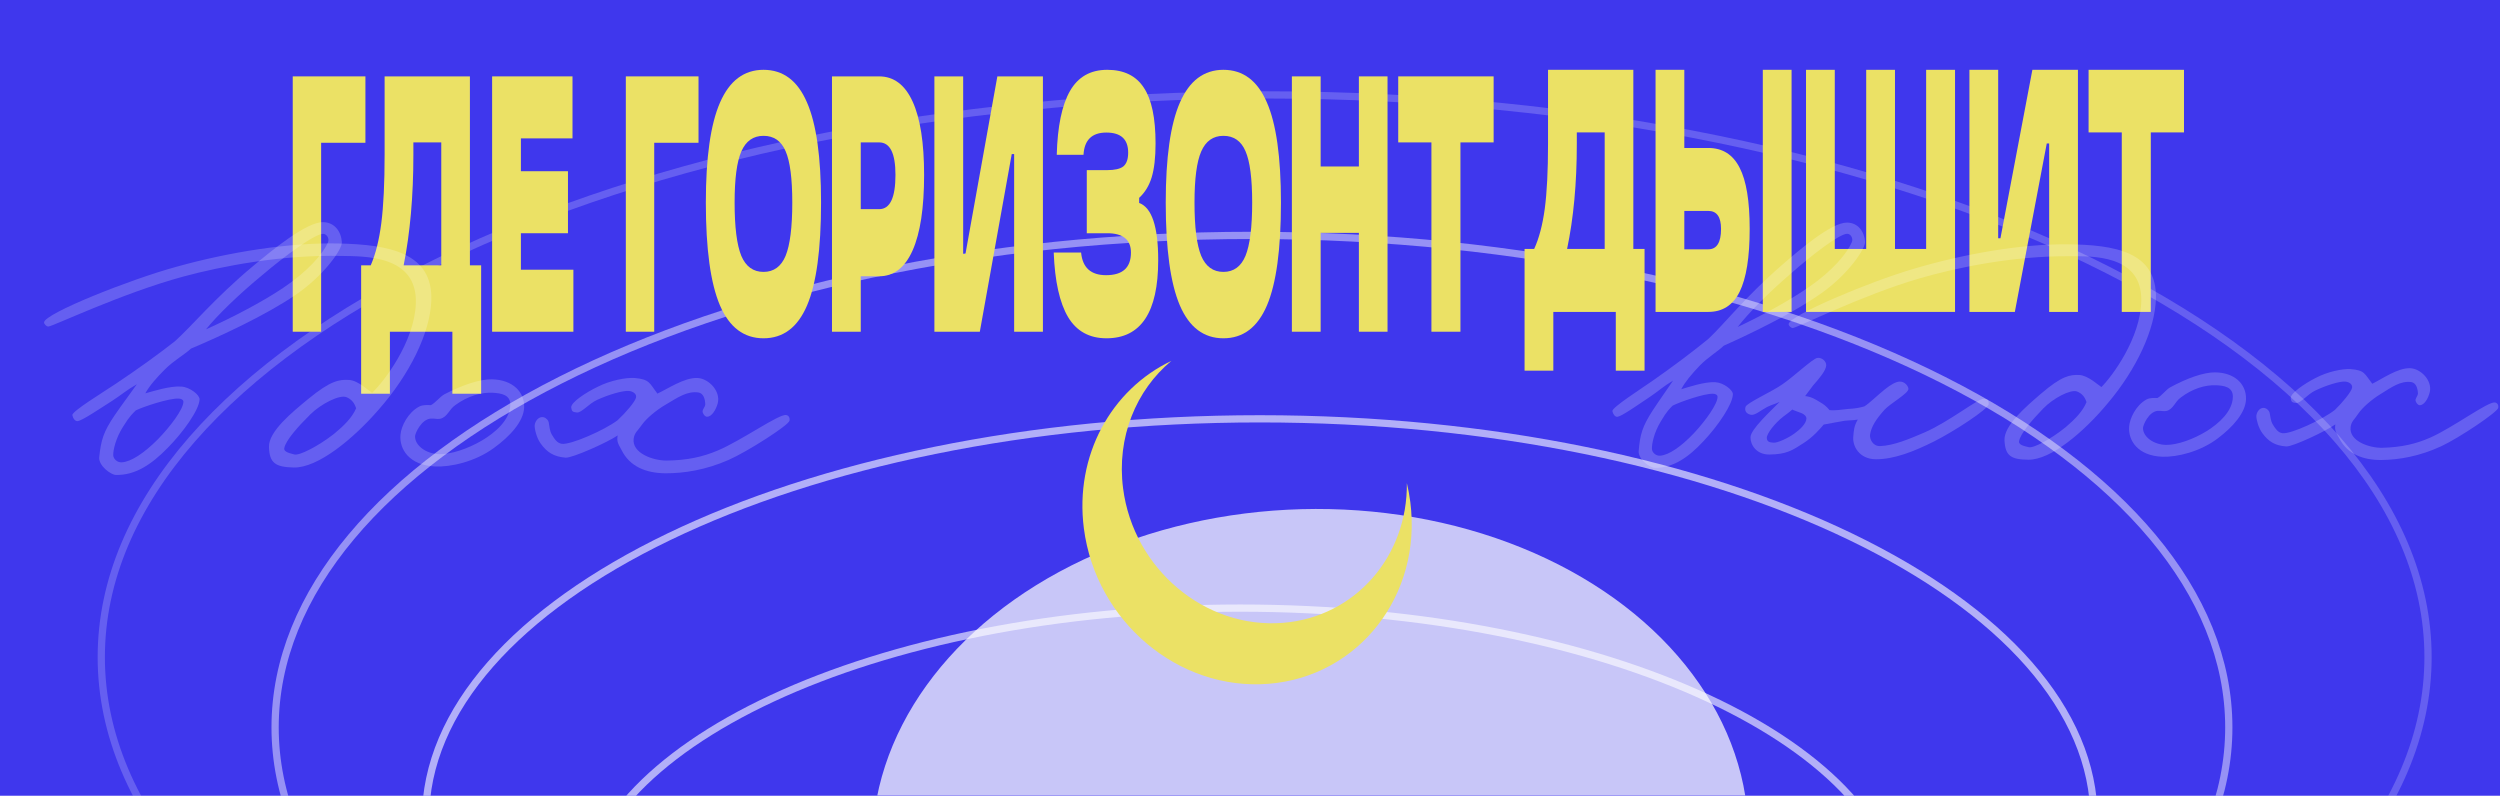
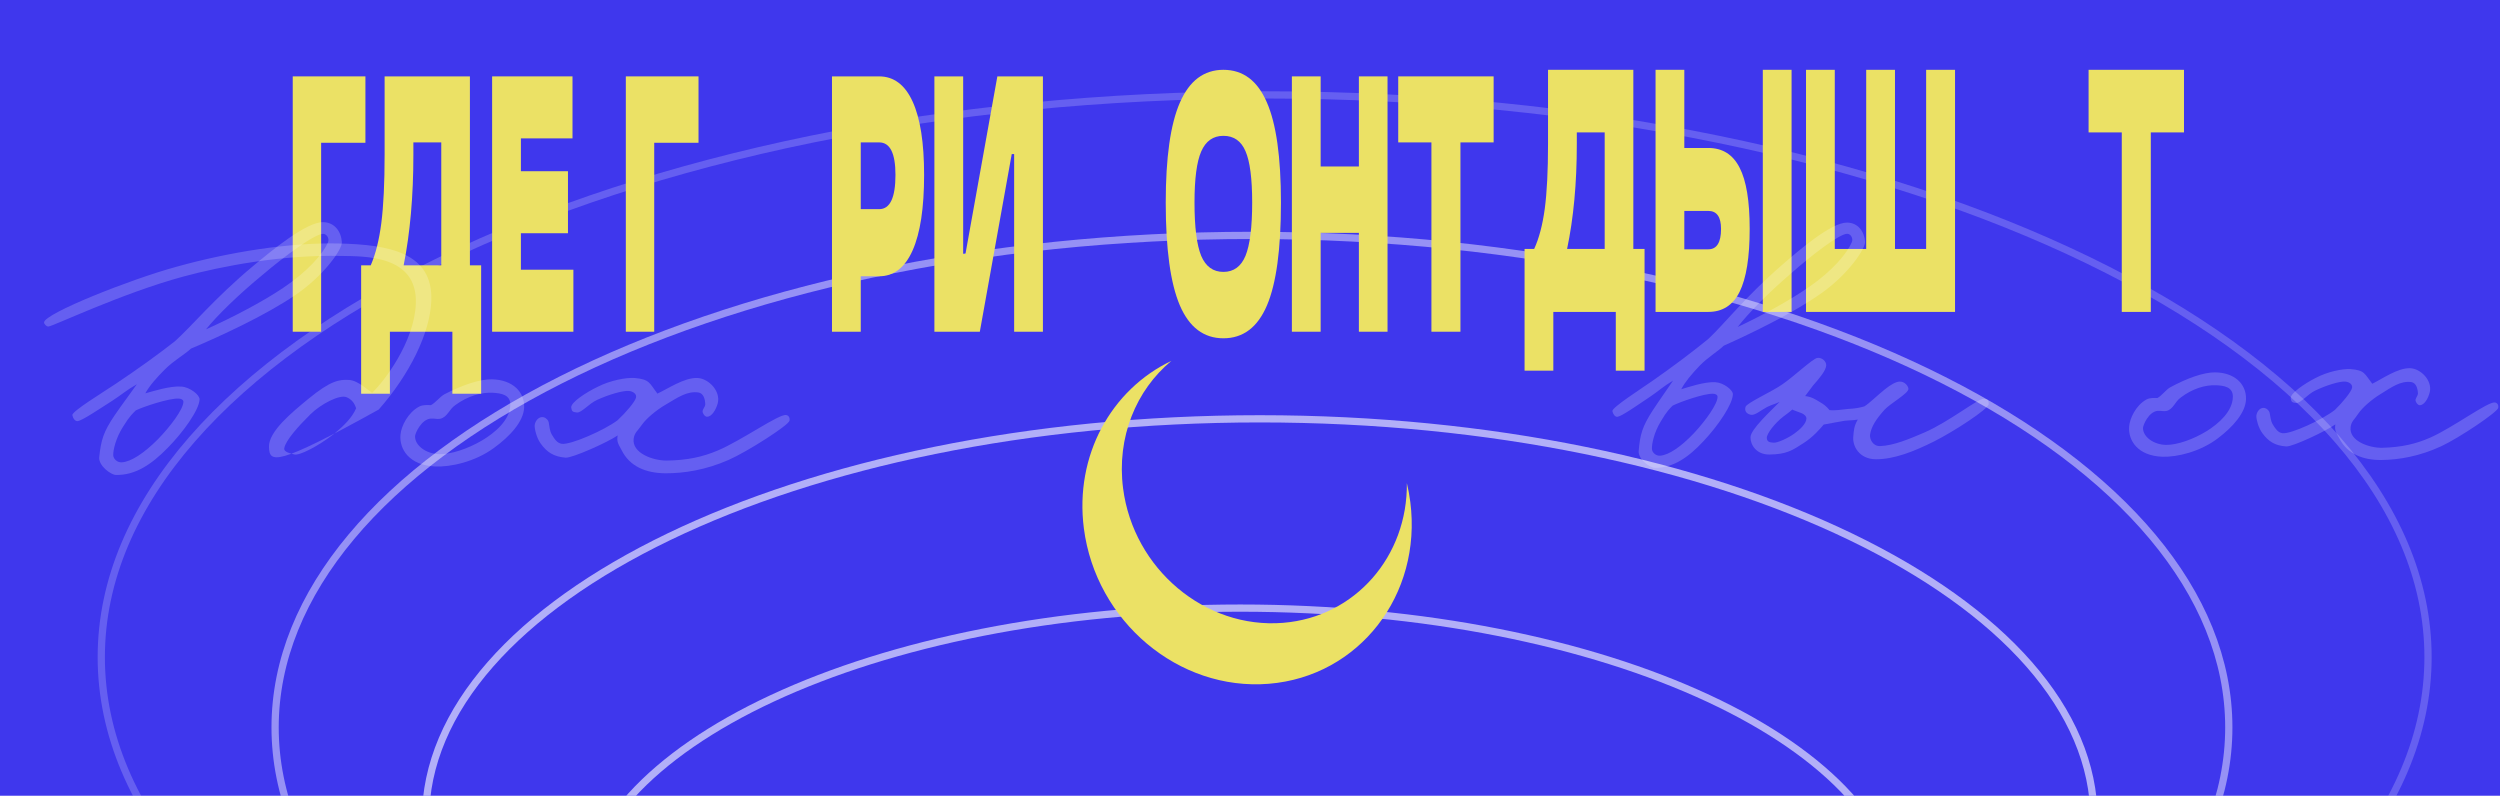
<svg xmlns="http://www.w3.org/2000/svg" width="1728" height="550" viewBox="0 0 1728 550" fill="none">
  <rect width="1728" height="550" fill="#3F37ED" />
  <g filter="url(#filter0_f_316_1087)">
-     <ellipse cx="302.815" cy="229.517" rx="302.815" ry="229.517" transform="matrix(1 -0.027 0.027 1 596.699 360.117)" fill="#C8C6F8" />
-   </g>
+     </g>
  <path d="M857.25 420.32C983.719 420.32 1098.09 444.2 1180.76 482.701C1263.62 521.298 1313.75 574.118 1313.75 631.601C1313.75 689.084 1263.62 741.905 1180.76 780.501C1098.09 819.002 983.719 842.883 857.25 842.883C730.781 842.883 616.407 819.002 533.743 780.501C450.875 741.905 400.75 689.084 400.75 631.601C400.75 574.118 450.876 521.298 533.743 482.701C616.407 444.2 730.781 420.32 857.25 420.32Z" stroke="white" stroke-opacity="0.6" stroke-width="5" />
  <path d="M870.751 289.488C1030.39 289.488 1174.79 320.687 1279.19 371.015C1383.76 421.429 1447.4 490.592 1447.4 566.185C1447.4 641.778 1383.76 710.942 1279.19 761.356C1174.79 811.684 1030.39 842.883 870.751 842.883C711.115 842.883 566.714 811.684 462.315 761.356C357.74 710.942 294.101 641.778 294.101 566.185C294.101 490.592 357.74 421.429 462.315 371.015C566.714 320.687 711.115 289.488 870.751 289.488Z" stroke="white" stroke-opacity="0.6" stroke-width="5" />
  <path d="M865.35 162.702C1052.18 162.702 1221.21 200.99 1343.43 262.776C1465.79 324.633 1540.55 409.631 1540.55 502.792C1540.55 595.953 1465.79 680.953 1343.43 742.81C1221.21 804.595 1052.18 842.883 865.35 842.883C678.516 842.883 509.493 804.595 387.271 742.81C264.908 680.953 190.149 595.953 190.149 502.792C190.15 409.631 264.908 324.633 387.271 262.776C509.493 200.99 678.516 162.702 865.35 162.702Z" stroke="white" stroke-opacity="0.45" stroke-width="5" />
  <path d="M874.125 65.59C1096.57 65.59 1297.84 109.318 1443.4 179.904C1589.14 250.573 1678.25 347.722 1678.25 454.237C1678.25 560.751 1589.14 657.901 1443.4 728.57C1297.84 799.155 1096.57 842.883 874.125 842.883C651.675 842.883 450.408 799.155 304.846 728.57C159.112 657.901 70 560.751 70 454.237C70 347.722 159.112 250.573 304.846 179.904C450.408 109.318 651.675 65.59 874.125 65.59Z" stroke="white" stroke-opacity="0.2" stroke-width="5" />
  <path d="M1486.63 215.589H1466.57V91.522H1443.63V48.254H1509.57V91.522H1486.63V215.589Z" fill="#EBE165" />
-   <path d="M1404.78 48.254H1436.27V215.589H1416.38V99.171H1414.72L1392.66 215.589H1361.26V48.254H1381.14V164.671H1382.71L1404.78 48.254Z" fill="#EBE165" />
  <path d="M1331.35 172.082V48.254H1351.32V215.589H1248.32V48.254H1268.2V172.082H1289.92V48.254H1309.81V172.082H1331.35Z" fill="#EBE165" />
  <path d="M1144.32 215.589V48.254H1164.2V102.279H1180.78C1190.6 102.279 1197.81 106.821 1202.41 115.905C1207.06 124.83 1209.38 138.934 1209.38 158.217C1209.38 177.819 1207.06 192.322 1202.41 201.724C1197.81 210.968 1190.6 215.589 1180.78 215.589H1144.32ZM1238.34 215.589H1218.45V48.254H1238.34V215.589ZM1180.78 145.786H1164.2V172.321H1180.78C1186.65 172.321 1189.58 167.62 1189.58 158.217C1189.58 149.93 1186.65 145.786 1180.78 145.786Z" fill="#EBE165" />
  <path d="M1128.96 48.254V172.082H1136.72V256.228H1116.84V215.589H1073.66V256.228H1053.78V172.082H1060.41C1063.78 164.751 1066.22 155.508 1067.73 144.352C1069.24 133.037 1070 118.136 1070 99.65V48.254H1128.96ZM1089.89 91.522V99.65C1089.89 126.583 1087.65 150.727 1083.17 172.082H1109.16V91.522H1089.89Z" fill="#EBE165" />
  <path d="M1009.46 229.288H989.399V98.429H966.46V52.792H1032.4V98.429H1009.46V229.288Z" fill="#EBE165" />
  <path d="M939.261 115.07V52.792H959.06V229.288H939.261V160.959H912.833V229.288H892.947V52.792H912.833V115.07H939.261Z" fill="#EBE165" />
  <path d="M845.616 233.826C832.068 233.826 822.038 226.262 815.526 211.134C809.013 195.838 805.757 172.137 805.757 140.031C805.757 108.935 809.013 85.906 815.526 70.946C822.096 55.818 832.126 48.254 845.616 48.254C859.165 48.254 869.166 55.734 875.62 70.694C882.133 85.486 885.389 108.598 885.389 140.031C885.389 172.305 882.162 196.006 875.707 211.134C869.253 226.262 859.223 233.826 845.616 233.826ZM865.503 140.031C865.503 123.39 863.962 111.54 860.88 104.48C857.856 97.42 852.769 93.89 845.616 93.89C838.523 93.89 833.406 97.504 830.266 104.732C827.184 111.792 825.643 123.559 825.643 140.031C825.643 157.009 827.184 169.279 830.266 176.843C833.406 184.239 838.523 187.937 845.616 187.937C852.71 187.937 857.798 184.239 860.88 176.843C863.962 169.279 865.503 157.009 865.503 140.031Z" fill="#EBE165" />
-   <path d="M787.38 136.754V140.284C796.16 143.477 800.55 156.673 800.55 179.869C800.55 215.841 788.63 233.826 764.79 233.826C752.986 233.826 744.148 228.952 738.275 219.202C732.402 209.285 729.088 194.409 728.332 174.574H747.259C748.247 184.996 754.004 190.207 764.528 190.207C775.983 190.207 781.711 184.996 781.711 174.574C781.711 165.665 776.245 161.211 765.313 161.211H751.184V117.591H765.313C770.488 117.591 774.181 116.751 776.39 115.07C778.658 113.221 779.792 110.027 779.792 105.489C779.792 96.244 774.762 91.621 764.703 91.621C754.76 91.621 749.497 96.748 748.916 107.002H730.425C730.949 87.335 734.001 72.627 739.583 62.878C745.166 53.128 753.742 48.254 765.313 48.254C776.826 48.254 785.258 52.372 790.607 60.608C796.015 68.677 798.719 81.536 798.719 99.185C798.719 108.935 797.817 116.751 796.015 122.634C794.27 128.349 791.392 133.056 787.38 136.754Z" fill="#EBE165" />
  <path d="M689.376 52.792H720.863V229.288H700.977V106.497H699.319L677.253 229.288H645.854V52.792H665.74V175.583H667.31L689.376 52.792Z" fill="#EBE165" />
  <path d="M594.956 229.288H575.07V52.792H607.603C617.779 52.792 625.513 58.591 630.804 70.19C636.095 81.788 638.741 98.681 638.741 120.869C638.741 143.73 636.095 161.127 630.804 173.062C625.513 184.996 617.779 190.963 607.603 190.963H594.956V229.288ZM594.956 98.429V144.57H607.691C615.192 144.57 618.942 136.67 618.942 120.869C618.942 105.909 615.192 98.429 607.691 98.429H594.956Z" fill="#EBE165" />
-   <path d="M527.739 233.826C514.191 233.826 504.161 226.262 497.649 211.134C491.136 195.838 487.88 172.137 487.88 140.031C487.88 108.935 491.136 85.906 497.649 70.946C504.219 55.818 514.249 48.254 527.739 48.254C541.288 48.254 551.289 55.734 557.743 70.694C564.256 85.486 567.512 108.598 567.512 140.031C567.512 172.305 564.285 196.006 557.83 211.134C551.376 226.262 541.346 233.826 527.739 233.826ZM547.626 140.031C547.626 123.39 546.085 111.54 543.003 104.48C539.979 97.42 534.892 93.89 527.739 93.89C520.646 93.89 515.529 97.504 512.389 104.732C509.307 111.792 507.766 123.559 507.766 140.031C507.766 157.009 509.307 169.279 512.389 176.843C515.529 184.239 520.646 187.937 527.739 187.937C534.833 187.937 539.921 184.239 543.003 176.843C546.085 169.279 547.626 157.009 547.626 140.031Z" fill="#EBE165" />
  <path d="M432.572 229.288V52.792H482.811V98.681H452.197V229.288H432.572Z" fill="#EBE165" />
  <path d="M396.327 229.288H340.157V52.792H395.716V95.656H360.043V118.348H392.577V161.211H360.043V186.425H396.327V229.288Z" fill="#EBE165" />
  <path d="M324.802 52.792V183.399H332.565V272.151H312.678V229.288H269.504V272.151H249.618V183.399H256.247C259.619 175.667 262.062 165.918 263.573 154.151C265.085 142.217 265.841 126.5 265.841 107.002V52.792H324.802ZM285.727 98.429V107.002C285.727 135.409 283.489 160.875 279.011 183.399H305.003V98.429H285.727Z" fill="#EBE165" />
  <path d="M202.342 229.288V52.792H252.581V98.681H221.966V229.288H202.342Z" fill="#EBE165" />
  <path d="M236.293 167.391C236.603 172.392 223.748 190.659 204.003 204.017C183.733 217.84 152.822 232.142 131.99 240.959C127.527 245.141 120.293 249.025 113.977 255.307C108.185 261.125 103.422 266.49 100.428 271.893C105.286 270.573 117.583 266.563 125.399 267.211C131.202 267.576 138.073 272.96 137.952 276.048C137.673 283.177 126.961 298.399 115.901 309.571C104.569 321.212 93.405 328.576 80.011 328.282C76.726 328.209 67.87 321.831 68.608 315.902C69.831 304.038 71.57 298.369 79.355 286.888C84.987 278.688 89.515 272.842 94.605 265.582C87.362 269.703 84.208 272.726 77.461 277.096C68.384 282.841 56.949 290.675 53.645 291.078C51.867 291.277 50.434 289.105 50.012 286.955C49.609 284.331 71.114 271.248 79.686 265.492C95.529 254.901 109.584 244.746 120.804 235.956C132.07 225.978 148.276 206.121 174.945 183.877C187.755 173.22 211.804 153.297 223.429 153.553C231.263 153.725 235.823 160.008 236.293 167.391ZM226.671 167.655C227.784 165.063 226.136 161.936 223.618 161.642C218.077 161.045 195.665 177.912 182.06 189.503C165.076 203.399 150.085 218.051 142.376 227.632C160.653 219.473 181.569 208.518 195.596 199.076C212.478 187.795 223.07 175.661 226.671 167.655ZM126.759 277.705C126.814 276.279 125.073 275.527 123.557 275.494C116.996 275.112 99.055 281.138 93.899 283.64C92.055 285.502 89.706 287.353 85.113 294.862C79.995 302.835 78.154 311.118 78.267 314.688C78.417 317.307 81.104 319.744 84.146 319.574C90.483 319.237 99.569 313.254 109.048 303.712C117.741 294.867 126.816 282.7 126.759 277.705Z" fill="white" fill-opacity="0.2" />
-   <path d="M298.122 207.991C297.249 230.326 282.973 259.025 261.799 283.054C243.787 303.823 219.495 323.503 203.069 323.142C190.181 322.858 186.249 319.918 185.918 308.971C185.578 298.262 201.776 285.063 213.015 275.798C228.698 262.825 234.791 262.246 241.352 262.628C247.661 263.005 255.459 270.548 257.191 271.538C265.07 264.101 286.374 236.746 287.425 209.896C288.754 175.918 251.269 177.233 236.106 176.899C194.662 175.988 153.631 183.884 126.79 191.141C83.842 202.8 36.151 225.77 33.371 225.709C32.108 225.681 30.404 223.979 30.45 222.791C30.945 216.619 89.782 193.181 121.996 184.377C158.309 174.236 200.051 167.545 233.914 168.29C269.294 169.068 299.424 174.725 298.122 207.991ZM246.15 282.234C245.025 278.642 243.106 275.984 239.371 274.475C234.635 272.706 221.992 279.087 214.627 286.297C205.682 295.137 197.476 304.469 196.514 309.68C195.897 312.52 200.67 313.338 203.422 314.112C206.923 315.141 220.09 308.296 230.786 299.97C238.103 293.948 243.372 288.594 246.15 282.234Z" fill="white" fill-opacity="0.2" />
+   <path d="M298.122 207.991C297.249 230.326 282.973 259.025 261.799 283.054C190.181 322.858 186.249 319.918 185.918 308.971C185.578 298.262 201.776 285.063 213.015 275.798C228.698 262.825 234.791 262.246 241.352 262.628C247.661 263.005 255.459 270.548 257.191 271.538C265.07 264.101 286.374 236.746 287.425 209.896C288.754 175.918 251.269 177.233 236.106 176.899C194.662 175.988 153.631 183.884 126.79 191.141C83.842 202.8 36.151 225.77 33.371 225.709C32.108 225.681 30.404 223.979 30.45 222.791C30.945 216.619 89.782 193.181 121.996 184.377C158.309 174.236 200.051 167.545 233.914 168.29C269.294 169.068 299.424 174.725 298.122 207.991ZM246.15 282.234C245.025 278.642 243.106 275.984 239.371 274.475C234.635 272.706 221.992 279.087 214.627 286.297C205.682 295.137 197.476 304.469 196.514 309.68C195.897 312.52 200.67 313.338 203.422 314.112C206.923 315.141 220.09 308.296 230.786 299.97C238.103 293.948 243.372 288.594 246.15 282.234Z" fill="white" fill-opacity="0.2" />
  <path d="M362.279 281.698C361.898 291.44 352.391 301.695 341.199 309.772C328.182 319.236 311.345 322.908 300.741 322.437C282.564 321.561 275.925 310.238 276.812 300.507C277.297 294.572 281.965 285.163 289.713 281.052C292.296 279.682 295.572 279.992 297.847 280.042C300.944 278.446 303.882 274.468 306.989 272.633C319.641 266.015 331.939 262.005 340.026 262.183C354.178 262.495 362.706 270.768 362.279 281.698ZM352.732 280.061C353.02 272.695 346.224 271.832 340.674 271.472C332.597 271.057 323.387 273.708 314.797 279.94C310.38 282.934 309.417 288.145 304.307 289.459C301.762 289.879 300.779 289.144 297.737 289.315C291.138 289.883 286.967 299.542 286.892 301.442C286.641 307.858 294.505 313.738 303.603 313.939C311.437 314.111 323.219 310.327 333.317 304.366C342.123 299.09 352.323 290.516 352.732 280.061Z" fill="white" fill-opacity="0.2" />
  <path d="M545.724 290.728C545.35 293.812 516.556 312.203 503.688 317.866C487.731 324.887 472.719 327.172 460.074 327.132C446.671 327.075 435.214 322.542 429.595 311.003C427.713 307.395 426.018 305.455 426.953 300.957C419.934 305.797 395.481 316.674 390.941 316.336C382.62 315.677 377.94 312.483 373.623 306.442C370.749 302.336 369.465 296.363 369.558 293.987C369.941 290.666 372.589 287.632 375.846 288.417C377.596 288.932 379.048 290.628 379.254 291.822C379.891 294.927 379.789 297.541 381.446 300.431C383.347 303.565 385.014 306.217 388.28 306.765C394.57 307.617 417.995 297.193 426.856 290.491C432.368 285.38 438.992 277.678 439.609 274.838C440.217 272.236 437.502 270.511 434.732 270.212C430.445 269.88 420.721 272.758 412.738 276.387C406.814 279.111 402.015 285.426 398.739 285.116C395.715 284.812 395.229 284.325 394.825 281.701C394.459 278.125 405.1 271.225 413.092 267.358C422.122 262.801 432.82 260.896 438.623 261.261C449.209 262.207 448.854 264.816 454.388 272.072C461.341 268.895 473.038 260.829 482.127 261.267C489.951 261.677 498.209 270.42 496.115 278.697C494.927 283.19 491.952 288.118 488.667 288.046C487.403 288.018 486.195 286.565 485.746 285.128C485.062 283.211 487.402 281.597 487.485 279.459C487.372 275.889 486.266 271.822 482.747 271.269C474.95 270.146 468.446 274.759 460.679 279.345C453.436 283.466 446.624 289.499 443.948 293.245C440.729 297.931 438.671 298.837 437.998 303.103C436.587 313.298 451.564 318.383 460.671 318.346C475.094 318.188 485.557 315.802 495.843 311.51C512.557 304.505 538.319 286.047 543.345 286.871C545.105 287.148 546.06 288.596 545.724 290.728Z" fill="white" fill-opacity="0.2" />
  <path d="M974.796 346.918C983.072 411.302 939.274 467.588 876.968 472.636C814.662 477.684 757.443 429.582 749.166 365.198C742.671 314.674 768.244 269.14 809.662 249.436C785.331 269.611 771.725 302.15 776.271 337.513C783.435 393.238 832.957 434.87 886.883 430.501C936.828 426.455 973.031 384.366 972.413 333.901C973.428 338.155 974.228 342.498 974.796 346.918Z" fill="#EBE165" />
  <path d="M1289.15 166.937C1289.53 171.727 1277.66 189.42 1259.16 202.505C1240.17 216.042 1211.08 230.189 1191.47 238.935C1187.31 243.008 1180.51 246.833 1174.63 252.944C1169.24 258.603 1164.81 263.814 1162.07 269.036C1166.66 267.702 1178.26 263.684 1185.69 264.195C1191.21 264.463 1197.83 269.527 1197.77 272.49C1197.64 279.327 1187.75 294.071 1177.45 304.937C1166.91 316.257 1156.44 323.474 1143.72 323.381C1140.6 323.358 1132.08 317.369 1132.67 311.674C1133.61 300.284 1135.16 294.825 1142.34 283.708C1147.53 275.768 1151.73 270.1 1156.43 263.068C1149.62 267.121 1146.69 270.063 1140.36 274.348C1131.85 279.984 1121.13 287.655 1118 288.088C1116.32 288.304 1114.92 286.242 1114.48 284.187C1114.05 281.677 1134.23 268.832 1142.26 263.192C1157.11 252.816 1170.26 242.882 1180.76 234.298C1191.27 224.573 1206.29 205.308 1231.2 183.608C1243.17 173.21 1265.64 153.772 1276.68 153.853C1284.12 153.907 1288.56 159.867 1289.15 166.937ZM1280.01 167.326C1281.02 164.826 1279.4 161.851 1277.01 161.605C1271.73 161.111 1250.76 177.597 1238.06 188.901C1222.19 202.461 1208.23 216.719 1201.08 226.013C1218.29 217.933 1237.94 207.136 1251.09 197.886C1266.91 186.833 1276.74 175.052 1280.01 167.326ZM1187.18 274.235C1187.2 272.868 1185.54 272.172 1184.1 272.161C1177.86 271.887 1160.94 277.918 1156.09 280.39C1154.37 282.201 1152.17 284.008 1147.95 291.271C1143.24 298.987 1141.64 306.953 1141.82 310.374C1142.01 312.883 1144.6 315.181 1147.49 314.974C1153.5 314.563 1162.01 308.699 1170.84 299.417C1178.93 290.815 1187.32 279.023 1187.18 274.235Z" fill="white" fill-opacity="0.2" />
  <path d="M1374.6 279.258C1374.53 282.677 1350.46 298.229 1337.12 304.969C1322.82 312.158 1309.03 317.528 1296.55 317.436C1285.03 317.352 1280.16 308.198 1281.02 301.366C1281.32 298.177 1281.39 294.53 1284.12 289.991C1280.75 290.651 1278.59 290.407 1274.98 290.836C1272.09 291.271 1265.34 292.589 1260.53 293.465C1257.82 296.637 1253.4 301.847 1246.83 306.13C1238.81 311.314 1234.92 314.021 1223.15 314.162C1214.02 314.323 1209.84 307.454 1209.94 302.212C1210.05 296.742 1223.73 284.305 1230.1 277.742C1227.44 279.09 1224.54 279.752 1221.39 281.325C1216.78 283.798 1213.11 287.191 1210.24 286.714C1207.13 286.007 1205.73 284.173 1206.51 281.216C1207.28 278.486 1225.45 270.413 1232.26 265.448C1239.81 260.261 1253.02 247.821 1256.14 247.388C1259.27 246.955 1262.34 249.713 1262.29 252.448C1262.22 256.095 1257.3 261.757 1253.13 266.513L1247.71 273.768C1252.26 274.257 1254.86 276.1 1257.95 277.946C1260.8 279.563 1262.45 280.942 1264.56 283.465C1268.39 283.949 1273.21 283.073 1277.54 282.649C1282.11 282.454 1285.48 281.795 1288.62 280.907C1292.02 278.88 1297.65 273.223 1302.77 269.157C1306.92 265.769 1310.8 263.746 1312.96 263.761C1316.57 263.56 1319.14 266.998 1319.1 268.821C1319.04 272.012 1306.67 278.76 1302.5 283.288C1296.85 289.629 1293.39 294.846 1292.56 300.539C1292.26 303.272 1294.32 308.53 1299.61 308.341C1308.98 307.954 1319.63 303.473 1330.04 298.99C1347.23 291.594 1367.23 275.329 1371.31 275.587C1373.94 275.834 1374.65 276.523 1374.6 279.258ZM1248.6 289.275C1248.63 287.679 1246.98 286.3 1245.31 285.604C1243.17 284.676 1239.83 283.74 1238.88 283.049C1237.42 284.406 1234.98 286.212 1232.54 288.017C1226.94 292.307 1221.03 299.786 1221.21 302.751C1221.38 306.171 1224.51 305.738 1225.95 305.977C1228.59 306.224 1235.85 302.858 1240.24 299.699C1244.38 296.766 1248.54 292.694 1248.6 289.275Z" fill="white" fill-opacity="0.2" />
-   <path d="M1490.18 206.024C1489.76 227.448 1476.74 255.162 1457.07 278.496C1440.35 298.661 1417.65 317.869 1402.05 317.755C1389.81 317.665 1386.02 314.902 1385.51 304.412C1384.99 294.151 1400.12 281.269 1410.62 272.228C1425.27 259.571 1431.05 258.93 1437.29 259.203C1443.28 259.475 1450.82 266.597 1452.49 267.521C1459.83 260.281 1479.56 233.756 1480.06 208.001C1480.7 175.41 1445.13 177.2 1430.73 177.094C1391.36 176.805 1352.55 184.954 1327.2 192.291C1286.64 204.074 1241.78 226.767 1239.14 226.748C1237.94 226.739 1236.29 225.131 1236.31 223.992C1236.67 218.068 1292.1 194.768 1322.52 185.874C1356.81 175.64 1396.32 168.636 1428.49 168.872C1462.09 169.118 1490.8 174.116 1490.18 206.024ZM1442.2 277.931C1441.07 274.503 1439.2 271.982 1435.62 270.588C1431.09 268.96 1419.21 275.255 1412.35 282.271C1404.02 290.872 1396.4 299.934 1395.58 304.942C1395.04 307.674 1399.59 308.391 1402.22 309.094C1405.56 310.03 1417.94 303.283 1427.94 295.15C1434.78 289.274 1439.68 284.067 1442.2 277.931Z" fill="white" fill-opacity="0.2" />
  <path d="M1552.45 275.777C1552.27 285.121 1543.43 295.086 1532.95 302.988C1520.77 312.244 1504.85 316.002 1494.77 315.7C1477.5 315.117 1470.99 304.356 1471.65 295.015C1472 289.319 1476.26 280.233 1483.54 276.183C1485.97 274.833 1489.08 275.084 1491.24 275.1C1494.16 273.525 1496.87 269.67 1499.79 267.868C1511.68 261.345 1523.28 257.327 1530.96 257.384C1544.4 257.482 1552.65 265.293 1552.45 275.777ZM1543.35 274.343C1543.49 267.277 1537.02 266.546 1531.75 266.279C1524.07 265.995 1515.38 268.666 1507.34 274.762C1503.2 277.695 1502.38 282.704 1497.55 284.036C1495.14 284.474 1494.19 283.783 1491.31 283.99C1485.06 284.628 1481.27 293.946 1481.24 295.769C1481.12 301.923 1488.69 307.449 1497.33 307.513C1504.77 307.568 1515.89 303.774 1525.37 297.917C1533.63 292.735 1543.16 284.371 1543.35 274.343Z" fill="white" fill-opacity="0.2" />
  <path d="M1726.79 281.844C1726.49 284.805 1699.49 302.842 1687.37 308.452C1672.35 315.408 1658.14 317.811 1646.14 317.951C1633.41 318.086 1622.45 313.902 1616.9 302.92C1615.05 299.487 1613.4 297.651 1614.21 293.326C1607.63 298.065 1584.62 308.837 1580.3 308.578C1572.39 308.064 1567.88 305.067 1563.68 299.338C1560.87 295.442 1559.54 289.734 1559.59 287.455C1559.89 284.266 1562.35 281.32 1565.45 282.027C1567.13 282.495 1568.53 284.101 1568.75 285.242C1569.41 288.211 1569.37 290.718 1570.99 293.465C1572.85 296.442 1574.49 298.961 1577.6 299.44C1583.58 300.168 1605.63 289.844 1613.92 283.295C1619.06 278.318 1625.21 270.84 1625.74 268.109C1626.27 265.605 1623.66 263.991 1621.03 263.743C1616.95 263.485 1607.77 266.381 1600.26 269.973C1594.69 272.668 1590.24 278.79 1587.13 278.539C1584.25 278.29 1583.78 277.831 1583.35 275.32C1582.94 271.898 1592.91 265.133 1600.43 261.313C1608.92 256.816 1619.04 254.839 1624.56 255.107C1634.63 255.865 1634.34 258.37 1639.72 265.248C1646.27 262.105 1657.23 254.207 1665.86 254.499C1673.3 254.781 1681.3 263.046 1679.46 271.011C1678.42 275.334 1675.69 280.101 1672.56 280.078C1671.36 280.069 1670.19 278.693 1669.74 277.322C1669.05 275.493 1671.24 273.914 1671.29 271.862C1671.11 268.442 1669.99 264.559 1666.64 264.078C1659.21 263.112 1653.12 267.626 1645.83 272.132C1639.03 276.185 1632.67 282.065 1630.2 285.694C1627.23 290.231 1625.29 291.128 1624.73 295.227C1623.58 305.02 1637.9 309.684 1646.54 309.52C1660.23 309.165 1670.12 306.73 1679.81 302.47C1695.55 295.519 1719.67 277.46 1724.46 278.179C1726.13 278.42 1727.07 279.794 1726.79 281.844Z" fill="white" fill-opacity="0.2" />
  <defs>
    <filter id="filter0_f_316_1087" x="302.809" y="51.726" width="1205.53" height="1059.17" filterUnits="userSpaceOnUse" color-interpolation-filters="sRGB">
      <feFlood flood-opacity="0" result="BackgroundImageFix" />
      <feBlend mode="normal" in="SourceGraphic" in2="BackgroundImageFix" result="shape" />
      <feGaussianBlur stdDeviation="150" result="effect1_foregroundBlur_316_1087" />
    </filter>
  </defs>
</svg>